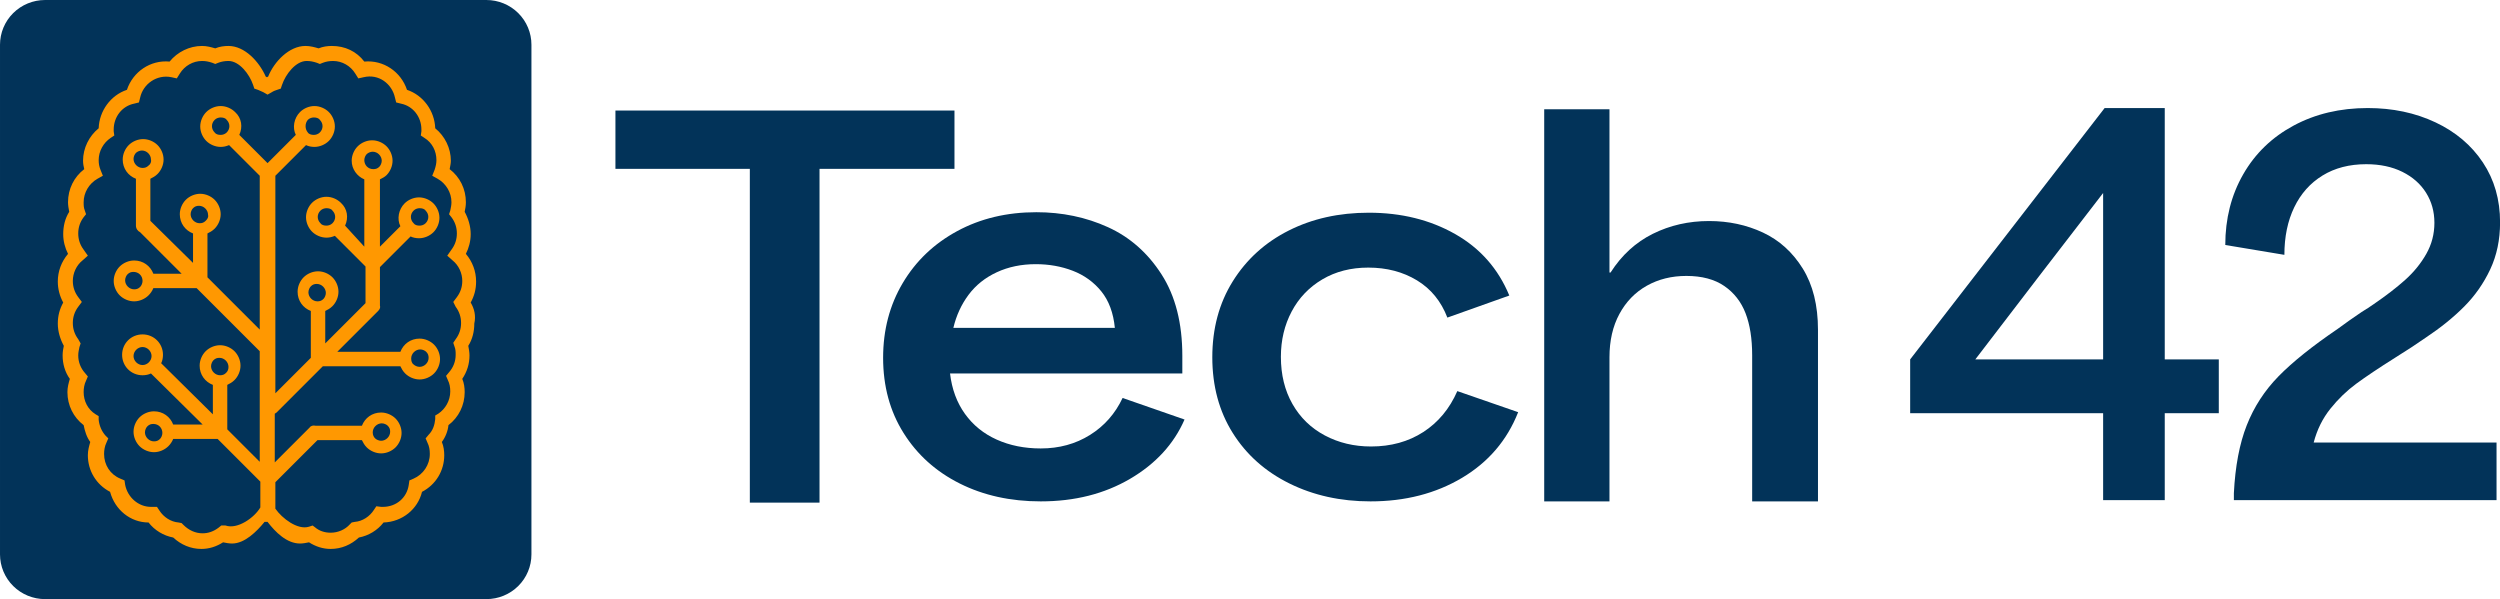
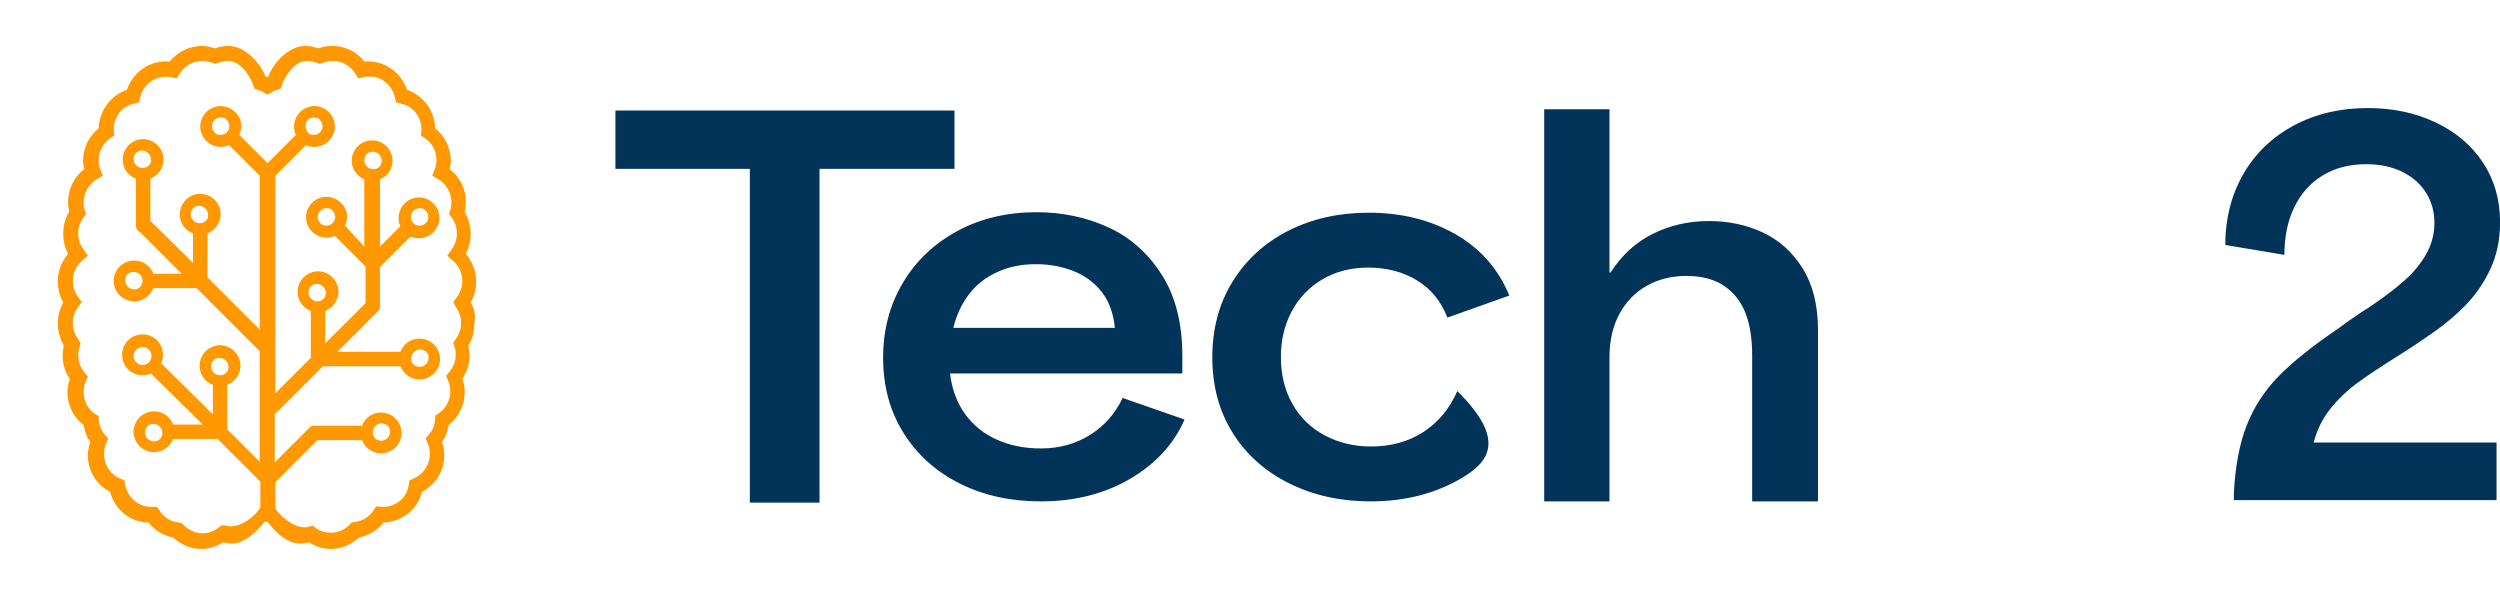
<svg xmlns="http://www.w3.org/2000/svg" width="100%" height="100%" viewBox="0 0 8375 2007" version="1.1" xml:space="preserve" style="fill-rule:evenodd;clip-rule:evenodd;stroke-linejoin:round;stroke-miterlimit:2;">
  <g transform="matrix(1,0,0,1,-228.167,-225.058)">
    <g transform="matrix(4.167,0,0,4.167,0,0)">
      <g transform="matrix(1,0,0,1,603.106,411.211)">
        <path d="M54.468,-221.459L-53.578,-221.459L-53.578,-268.337L218.984,-268.337L218.984,-221.459L110.492,-221.459L110.492,46.878L54.468,46.878L54.468,-221.459Z" style="fill:rgb(2,51,89);fill-rule:nonzero;" />
      </g>
    </g>
    <g transform="matrix(4.167,0,0,4.167,0,0)">
      <g transform="matrix(1,0,0,1,940.133,393.454)">
        <path d="M0,-105.203C-6.079,-112.689 -13.714,-118.205 -22.899,-121.752C-32.09,-125.298 -42.019,-127.071 -52.69,-127.071C-64.25,-127.071 -74.699,-124.904 -84.036,-120.57C-93.374,-116.235 -100.933,-110.19 -106.712,-102.445C-112.493,-94.694 -116.571,-85.828 -118.94,-75.849L10.893,-75.849C9.706,-87.928 6.072,-97.716 0,-105.203M-113.826,49.252C-132.947,39.667 -147.994,26.141 -158.958,8.669C-169.927,-8.797 -175.409,-28.96 -175.409,-51.813C-175.409,-74.137 -170.15,-94.17 -159.624,-111.901C-149.106,-129.632 -134.503,-143.552 -115.827,-153.667C-97.153,-163.776 -75.964,-168.837 -52.246,-168.837C-31.5,-168.837 -12.304,-164.829 5.335,-156.819C22.968,-148.803 37.349,-136.133 48.464,-118.796C59.581,-101.46 65.139,-79.653 65.139,-53.389L65.139,-39.204L-121.608,-39.204C-120.128,-26.596 -116.127,-15.761 -109.603,-6.698C-103.087,2.365 -94.561,9.26 -84.036,13.988C-73.518,18.716 -61.735,21.08 -48.688,21.08C-33.869,21.08 -20.676,17.473 -9.115,10.245C2.445,3.023 11.185,-6.895 17.118,-19.504L66.917,-2.167C58.316,17.534 43.72,33.43 23.12,45.509C2.515,57.588 -21.419,63.634 -48.688,63.634C-72.997,63.634 -94.708,58.839 -113.826,49.252" style="fill:rgb(2,51,89);fill-rule:nonzero;" />
      </g>
    </g>
    <g transform="matrix(4.167,0,0,4.167,0,0)">
      <g transform="matrix(1,0,0,1,1091.4,239.393)">
-         <path d="M0,203.313C-19.418,193.727 -34.612,180.202 -45.576,162.729C-56.545,145.263 -62.027,124.971 -62.027,101.853C-62.027,78.741 -56.545,58.382 -45.576,40.781C-34.612,23.185 -19.641,9.591 -0.667,-0.001C18.3,-9.586 39.794,-14.382 63.805,-14.382C89.886,-14.382 113.007,-8.669 133.168,2.758C153.322,14.184 167.85,30.671 176.742,52.207L126.943,69.938C121.899,56.806 113.75,46.826 102.488,39.992C91.219,33.165 78.179,29.748 63.36,29.748C49.424,29.748 37.127,32.9 26.456,39.204C15.785,45.509 7.559,54.115 1.778,65.013C-4.002,75.916 -6.892,88.062 -6.892,101.459C-6.892,115.909 -3.78,128.585 2.445,139.482C8.67,150.386 17.341,158.789 28.457,164.699C39.572,170.609 51.946,173.565 65.584,173.565C81.59,173.565 95.597,169.692 107.601,161.941C119.607,154.196 128.722,143.225 134.946,129.04L183.856,145.983C174.964,168.578 159.915,186.174 138.726,198.782C117.53,211.391 92.998,217.695 65.139,217.695C41.129,217.695 19.411,212.899 0,203.313" style="fill:rgb(2,51,89);fill-rule:nonzero;" />
+         <path d="M0,203.313C-19.418,193.727 -34.612,180.202 -45.576,162.729C-56.545,145.263 -62.027,124.971 -62.027,101.853C-62.027,78.741 -56.545,58.382 -45.576,40.781C-34.612,23.185 -19.641,9.591 -0.667,-0.001C18.3,-9.586 39.794,-14.382 63.805,-14.382C89.886,-14.382 113.007,-8.669 133.168,2.758C153.322,14.184 167.85,30.671 176.742,52.207L126.943,69.938C121.899,56.806 113.75,46.826 102.488,39.992C91.219,33.165 78.179,29.748 63.36,29.748C49.424,29.748 37.127,32.9 26.456,39.204C15.785,45.509 7.559,54.115 1.778,65.013C-4.002,75.916 -6.892,88.062 -6.892,101.459C-6.892,115.909 -3.78,128.585 2.445,139.482C8.67,150.386 17.341,158.789 28.457,164.699C39.572,170.609 51.946,173.565 65.584,173.565C81.59,173.565 95.597,169.692 107.601,161.941C119.607,154.196 128.722,143.225 134.946,129.04C174.964,168.578 159.915,186.174 138.726,198.782C117.53,211.391 92.998,217.695 65.139,217.695C41.129,217.695 19.411,212.899 0,203.313" style="fill:rgb(2,51,89);fill-rule:nonzero;" />
      </g>
    </g>
    <g transform="matrix(4.167,0,0,4.167,0,0)">
      <g transform="matrix(1,0,0,1,1296.2,457.088)">
        <path d="M0,-315.215L52.467,-315.215L52.467,-184.007L53.357,-184.007C62.25,-197.927 73.588,-208.3 87.372,-215.135C101.156,-221.962 116.196,-225.379 132.502,-225.379C148.21,-225.379 162.661,-222.288 175.854,-216.119C189.041,-209.944 199.712,-200.291 207.868,-187.159C216.017,-174.021 220.096,-157.607 220.096,-137.907L220.096,0L167.184,0L167.184,-117.418C167.184,-130.814 165.405,-142.105 161.848,-151.303C158.291,-160.495 152.58,-167.785 144.73,-173.171C136.872,-178.552 126.721,-181.249 114.272,-181.249C102.413,-181.249 91.818,-178.62 82.48,-173.369C73.144,-168.111 65.807,-160.563 60.472,-150.712C55.135,-140.862 52.467,-129.238 52.467,-115.842L52.467,0L0,0L0,-315.215Z" style="fill:rgb(2,51,89);fill-rule:nonzero;" />
      </g>
    </g>
    <g transform="matrix(4.167,0,0,4.167,0,0)">
      <g transform="matrix(1,0,0,1,1694.77,254.026)">
-         <path d="M-51.98,88.907L50.762,88.907L50.762,-44.857C27.475,-14.681 10.152,7.817 -1.218,22.631C-12.589,37.451 -29.511,59.545 -51.98,88.907ZM50.762,202.061L50.762,132.148L-104.365,132.148L-104.365,88.907L51.979,-113.154L100.304,-113.154L100.304,88.907L143.757,88.907L143.757,132.148L100.304,132.148L100.304,202.061L50.762,202.061Z" style="fill:rgb(2,51,89);fill-rule:nonzero;" />
-       </g>
+         </g>
    </g>
    <g transform="matrix(4.167,0,0,4.167,0,0)">
      <g transform="matrix(1,0,0,1,1861,201.065)">
        <path d="M0,194.831C5.818,180.049 14.346,166.913 25.584,155.429C36.815,143.945 52.721,131.211 73.299,117.215C78.985,112.995 85.342,108.503 92.386,103.751C95.9,101.641 99.149,99.531 102.132,97.415C112.144,90.553 120.609,84.02 127.512,77.813C134.415,71.613 140.031,64.683 144.365,57.023C148.693,49.369 150.863,41.053 150.863,32.075C150.863,23.103 148.629,15.047 144.163,7.92C139.695,0.792 133.331,-4.814 125.076,-8.911C116.814,-13 107.138,-15.049 96.04,-15.049C82.5,-15.049 70.792,-12.011 60.914,-5.941C51.028,0.135 43.451,8.649 38.173,19.602C32.893,30.56 30.254,43.3 30.254,57.815L-17.259,49.895C-17.259,28.777 -12.455,9.838 -2.843,-6.93C6.763,-23.693 20.304,-36.76 37.767,-46.134C55.228,-55.502 75.057,-60.192 97.258,-60.192C117.29,-60.192 135.431,-56.362 151.674,-48.708C167.918,-41.048 180.641,-30.294 189.847,-16.434C199.048,-2.575 203.654,13.464 203.654,31.679C203.654,45.676 201.015,58.279 195.735,69.497C190.457,80.721 183.483,90.683 174.823,99.395C166.154,108.107 155.869,116.423 143.959,124.343C137.189,129.095 128.933,134.509 119.187,140.579C106.192,148.765 95.838,155.695 88.121,161.369C80.406,167.049 73.433,173.781 67.208,181.565C60.977,189.355 56.51,198.395 53.807,208.691L200.812,208.691L200.812,255.023L-10.356,255.023L-10.356,249.479C-9.277,227.835 -5.825,209.619 0,194.831" style="fill:rgb(2,51,89);fill-rule:nonzero;" />
      </g>
    </g>
    <g transform="matrix(4.167,0,0,4.167,0,0)">
      <g transform="matrix(1,0,0,1,90.966,535.652)">
-         <path d="M0,-481.638L354.823,-481.638C356.009,-481.638 357.192,-481.58 358.372,-481.465C359.552,-481.35 360.724,-481.177 361.887,-480.947C363.05,-480.718 364.199,-480.432 365.334,-480.09C366.468,-479.749 367.583,-479.352 368.679,-478.902C369.774,-478.451 370.845,-477.949 371.891,-477.394C372.937,-476.839 373.953,-476.234 374.939,-475.581C375.924,-474.927 376.876,-474.226 377.792,-473.479C378.709,-472.732 379.587,-471.943 380.425,-471.111C381.264,-470.278 382.059,-469.407 382.811,-468.497C383.564,-467.587 384.269,-466.643 384.928,-465.664C385.587,-464.685 386.196,-463.677 386.755,-462.638C387.314,-461.6 387.82,-460.537 388.274,-459.45C388.728,-458.362 389.127,-457.255 389.471,-456.129C389.815,-455.002 390.103,-453.862 390.334,-452.707C390.565,-451.552 390.739,-450.389 390.855,-449.218C390.972,-448.046 391.03,-446.872 391.03,-445.695L391.03,-35.943C391.03,-34.766 390.972,-33.592 390.855,-32.42C390.739,-31.249 390.565,-30.086 390.334,-28.931C390.103,-27.777 389.815,-26.636 389.471,-25.51C389.127,-24.383 388.728,-23.276 388.274,-22.189C387.82,-21.101 387.314,-20.038 386.755,-19C386.196,-17.962 385.587,-16.953 384.928,-15.975C384.269,-14.996 383.564,-14.051 382.811,-13.141C382.059,-12.232 381.264,-11.36 380.425,-10.528C379.587,-9.696 378.709,-8.906 377.792,-8.159C376.876,-7.412 375.924,-6.712 374.939,-6.058C373.953,-5.404 372.937,-4.799 371.891,-4.245C370.845,-3.69 369.774,-3.187 368.679,-2.736C367.583,-2.286 366.468,-1.89 365.334,-1.548C364.199,-1.206 363.05,-0.921 361.887,-0.691C360.724,-0.461 359.552,-0.289 358.372,-0.173C357.192,-0.058 356.009,0 354.823,0L0,0C-1.186,0 -2.369,-0.058 -3.549,-0.173C-4.729,-0.289 -5.9,-0.461 -7.064,-0.691C-8.227,-0.921 -9.375,-1.206 -10.51,-1.548C-11.645,-1.89 -12.76,-2.286 -13.856,-2.736C-14.951,-3.187 -16.022,-3.69 -17.068,-4.245C-18.113,-4.799 -19.129,-5.404 -20.115,-6.058C-21.101,-6.712 -22.052,-7.412 -22.969,-8.159C-23.886,-8.906 -24.763,-9.696 -25.602,-10.528C-26.44,-11.36 -27.236,-12.232 -27.988,-13.141C-28.74,-14.051 -29.446,-14.996 -30.105,-15.975C-30.763,-16.953 -31.372,-17.962 -31.931,-19C-32.49,-20.038 -32.997,-21.101 -33.45,-22.189C-33.904,-23.276 -34.303,-24.383 -34.647,-25.51C-34.992,-26.636 -35.279,-27.777 -35.511,-28.931C-35.742,-30.086 -35.916,-31.249 -36.032,-32.42C-36.148,-33.592 -36.206,-34.766 -36.206,-35.943L-36.206,-445.695C-36.206,-446.872 -36.148,-448.046 -36.032,-449.218C-35.916,-450.389 -35.742,-451.552 -35.511,-452.707C-35.279,-453.862 -34.992,-455.002 -34.647,-456.129C-34.303,-457.255 -33.904,-458.362 -33.45,-459.45C-32.997,-460.537 -32.49,-461.6 -31.931,-462.638C-31.372,-463.677 -30.763,-464.685 -30.105,-465.664C-29.446,-466.643 -28.74,-467.587 -27.988,-468.497C-27.236,-469.407 -26.44,-470.278 -25.602,-471.111C-24.763,-471.943 -23.886,-472.732 -22.969,-473.479C-22.052,-474.226 -21.101,-474.927 -20.115,-475.581C-19.129,-476.234 -18.113,-476.839 -17.068,-477.394C-16.022,-477.949 -14.951,-478.451 -13.856,-478.902C-12.76,-479.352 -11.645,-479.749 -10.51,-480.09C-9.375,-480.432 -8.227,-480.718 -7.064,-480.947C-5.9,-481.177 -4.729,-481.35 -3.549,-481.465C-2.369,-481.58 -1.186,-481.638 0,-481.638" style="fill:rgb(2,51,89);fill-rule:nonzero;" />
-       </g>
+         </g>
    </g>
    <g transform="matrix(4.167,0,0,4.167,0,0)">
      <g transform="matrix(1,0,0,1,185.297,184.194)">
        <path d="M0,217.882C0,219.814 -0.966,221.747 -1.933,222.713C-3.382,224.162 -4.832,224.646 -6.764,224.646C-10.63,224.646 -14.012,221.264 -14.012,217.399C-14.012,215.466 -13.045,213.534 -12.079,212.568C-10.63,211.118 -9.18,210.635 -7.247,210.635C-2.899,210.635 0,214.017 0,217.882M-8.697,156.044C-8.697,159.909 -12.079,163.291 -15.944,163.291C-19.81,163.291 -23.192,159.909 -23.192,156.044C-23.192,152.179 -19.81,148.797 -15.944,148.797C-12.079,148.797 -8.697,152.179 -8.697,156.044M51.215,169.571C49.766,171.02 48.317,171.503 46.384,171.503C42.518,171.503 39.136,168.122 39.136,164.257C39.136,162.324 40.103,160.392 41.069,159.426C42.518,157.976 43.968,157.493 45.901,157.493C49.766,157.493 53.148,160.875 53.148,164.74C53.148,166.672 52.665,168.122 51.215,169.571M-15.944,95.655C-15.944,97.588 -16.911,99.52 -17.877,100.486C-19.327,101.936 -20.776,102.419 -22.709,102.419C-26.574,102.419 -29.956,99.037 -29.956,95.172C-29.956,93.24 -28.99,91.307 -28.024,90.341C-26.574,88.892 -25.125,88.409 -23.192,88.409C-19.327,88.409 -15.944,91.307 -15.944,95.655M-11.113,2.898C-12.562,4.348 -14.012,4.831 -15.944,4.831C-19.81,4.831 -23.192,1.449 -23.192,-2.416C-23.192,-4.348 -22.226,-6.281 -21.259,-7.247C-20.293,-8.213 -18.36,-9.179 -16.428,-9.179C-12.562,-9.179 -9.18,-5.798 -9.18,-1.933C-8.697,-0 -9.663,1.932 -11.113,2.898M34.788,47.344C33.338,48.794 31.889,49.277 29.956,49.277C26.091,49.277 22.709,45.895 22.709,42.03C22.709,40.098 23.675,38.165 24.641,37.199C26.091,35.75 27.54,35.267 29.473,35.267C33.338,35.267 36.721,38.648 36.721,42.513C37.204,44.446 36.237,45.895 34.788,47.344M51.699,-23.673C50.249,-22.223 48.317,-21.74 46.867,-21.74C44.934,-21.74 43.002,-22.223 42.035,-23.673C39.136,-26.571 39.136,-30.919 42.035,-33.818C43.485,-35.267 45.418,-35.75 46.867,-35.75C48.8,-35.75 50.732,-35.267 51.699,-33.818C54.598,-30.919 54.598,-26.571 51.699,-23.673M116.926,-33.818C118.375,-35.267 120.308,-35.75 121.758,-35.75C123.69,-35.75 125.623,-35.267 126.589,-33.818C129.488,-30.919 129.488,-26.571 126.589,-23.673C125.14,-22.223 123.207,-21.74 121.758,-21.74C119.825,-21.74 117.892,-22.223 116.926,-23.673C114.51,-26.571 114.51,-30.919 116.926,-33.818M136.736,49.277C135.286,50.726 133.354,51.209 131.904,51.209C129.971,51.209 128.039,50.726 127.072,49.277C124.173,46.378 124.173,42.03 127.072,39.132C128.522,37.682 130.455,37.199 131.904,37.199C133.837,37.199 135.769,37.682 136.736,39.132C139.635,42.03 139.635,46.378 136.736,49.277M201.963,39.132C203.412,37.682 205.345,37.199 206.795,37.199C208.727,37.199 210.66,37.682 211.626,39.132C214.525,42.03 214.525,46.378 211.626,49.277C210.177,50.726 208.244,51.209 206.795,51.209C204.862,51.209 202.929,50.726 201.963,49.277C199.064,46.378 199.064,42.03 201.963,39.132M162.343,-1.45C162.343,-3.382 163.31,-5.315 164.276,-6.281C165.242,-7.247 167.175,-8.213 169.108,-8.213C172.973,-8.213 176.355,-4.831 176.355,-0.967C176.355,0.966 175.389,2.898 174.423,3.865C172.973,5.314 171.524,5.797 169.591,5.797C165.242,5.797 162.343,2.415 162.343,-1.45M200.03,157.976C200.03,154.112 203.412,150.73 207.278,150.73C209.21,150.73 211.143,151.696 212.109,152.662C213.559,154.112 214.042,155.561 214.042,157.493C214.042,161.358 210.66,164.74 206.795,164.74C204.862,164.74 202.929,163.774 201.963,162.808C200.513,161.841 200.03,159.909 200.03,157.976M117.409,104.834C117.409,102.902 118.375,100.97 119.342,100.003C120.791,98.554 122.241,98.071 124.173,98.071C128.039,98.071 131.421,101.453 131.421,105.317C131.421,107.25 130.455,109.182 129.488,110.149C128.039,111.598 126.589,112.081 124.657,112.081C120.791,112.081 117.409,108.699 117.409,104.834M169.108,217.399C169.108,213.534 172.49,210.152 176.355,210.152C178.288,210.152 180.221,211.118 181.187,212.085C182.636,213.534 183.12,214.983 183.12,216.916C183.12,220.781 179.737,224.162 175.872,224.162C173.939,224.162 172.007,223.196 171.04,222.23C170.074,221.264 169.108,219.814 169.108,217.399M235.785,116.429C238.683,120.294 240.133,124.642 240.133,129.473C240.133,134.304 238.683,138.652 235.785,142.517L233.852,145.416L234.818,148.314C235.784,150.73 235.784,152.662 235.784,155.078C235.784,160.392 233.852,165.223 230.47,169.088L228.054,171.987L229.503,175.368C230.953,178.267 231.436,181.166 231.436,184.547C231.436,191.794 227.571,198.558 221.773,202.422L219.357,203.872L219.357,206.77C218.874,211.602 217.424,215.95 214.042,219.331L211.626,222.23L213.076,225.612C214.525,228.51 215.008,231.409 215.008,234.791C215.008,243.487 209.694,251.217 201.963,254.598L198.581,256.048L198.098,259.429C196.648,270.058 187.951,277.304 177.322,277.304L175.872,277.304L172.007,276.821L170.074,279.72C166.692,285.034 160.894,288.899 154.613,289.382L152.197,289.865L150.748,291.315C146.882,295.663 141.084,298.078 135.286,298.078C130.455,298.078 126.106,296.629 122.724,293.73L120.791,292.281L117.892,293.247C108.712,296.146 96.15,286.484 90.835,278.754L90.835,257.497L91.318,257.014L124.657,223.679L160.411,223.679C161.377,225.612 162.343,227.544 164.276,229.477C167.175,232.375 171.524,234.308 175.872,234.308C180.221,234.308 184.569,232.375 187.468,229.477C190.367,226.578 192.3,222.23 192.3,217.882C192.3,213.534 190.367,209.186 187.468,206.287C184.569,203.389 180.221,201.456 175.872,201.456C168.625,201.456 162.827,205.804 160.411,212.085L123.207,212.085C121.274,211.602 119.342,212.085 118.375,213.534L90.352,241.554L90.352,202.422C90.835,201.939 91.318,201.939 91.801,201.456L129.005,164.257L191.333,164.257C192.3,166.189 193.266,168.122 195.199,170.054C198.098,172.953 202.446,174.885 206.795,174.885C211.143,174.885 215.492,172.953 218.391,170.054C221.29,167.156 223.222,162.808 223.222,158.46C223.222,154.112 221.29,149.764 218.391,146.865C215.492,143.966 211.143,142.034 206.795,142.034C199.547,142.034 193.749,146.382 191.333,152.662L140.601,152.662L173.456,119.811C174.906,118.361 175.389,116.912 174.906,115.463L174.906,84.544L199.547,59.905C201.48,60.871 203.896,61.354 206.312,61.354C210.66,61.354 215.009,59.422 217.908,56.523C220.807,53.625 222.739,49.277 222.739,44.929C222.739,40.581 220.807,36.233 217.908,33.334C215.009,30.435 210.66,28.503 206.312,28.503C201.963,28.503 197.615,30.435 194.716,33.334C189.884,38.165 188.434,45.895 191.333,51.692L174.906,68.118L174.906,14.01C176.839,13.044 178.771,12.077 180.221,10.628C183.12,7.729 185.052,3.381 185.052,-0.967C185.052,-5.315 183.12,-9.663 180.221,-12.561C177.322,-15.46 172.973,-17.392 168.625,-17.392C164.276,-17.392 159.928,-15.46 157.029,-12.561C154.13,-9.663 152.197,-5.315 152.197,-0.967C152.197,5.797 156.546,11.594 162.344,14.01L162.344,68.118L146.882,51.209C149.781,44.929 148.815,37.682 143.5,32.851C140.601,29.952 136.253,28.02 131.904,28.02C127.556,28.02 123.207,29.952 120.308,32.851C117.409,35.75 115.476,40.098 115.476,44.446C115.476,48.794 117.409,53.142 120.308,56.04C123.207,58.939 127.556,60.871 131.904,60.871C134.32,60.871 136.253,60.388 138.668,59.422L163.31,84.061L163.31,113.53L130.938,145.899L130.938,119.811C132.87,118.845 134.803,117.878 136.736,115.946C139.635,113.047 141.567,108.699 141.567,104.351C141.567,100.003 139.635,95.655 136.736,92.757C133.837,89.858 129.488,87.926 125.14,87.926C120.791,87.926 116.443,89.858 113.544,92.757C110.645,95.655 108.712,100.003 108.712,104.351C108.712,111.598 113.061,117.395 119.342,119.811L119.342,157.493L90.835,185.997L90.835,11.111L115.476,-13.527C117.409,-12.561 119.825,-12.078 122.241,-12.078C126.589,-12.078 130.938,-14.011 133.837,-16.909C136.736,-19.808 138.668,-24.156 138.668,-28.504C138.668,-32.852 136.736,-37.2 133.837,-40.098C130.938,-42.997 126.589,-44.93 122.241,-44.93C117.892,-44.93 113.544,-42.997 110.645,-40.098C105.813,-35.267 104.364,-27.538 107.263,-21.74L84.554,0.966L61.845,-21.74C64.744,-28.021 63.778,-35.267 58.463,-40.098C55.564,-42.997 51.215,-44.93 46.867,-44.93C42.518,-44.93 38.17,-42.997 35.271,-40.098C32.372,-37.2 30.439,-32.852 30.439,-28.504C30.439,-24.156 32.372,-19.808 35.271,-16.909C38.17,-14.011 42.518,-12.078 46.867,-12.078C49.283,-12.078 51.215,-12.561 53.631,-13.527L78.273,11.111L78.273,134.787L36.237,92.757L36.237,57.49C38.17,56.523 40.103,55.557 42.035,53.625C44.934,50.726 46.867,46.378 46.867,42.03C46.867,37.682 44.934,33.334 42.035,30.435C39.136,27.537 34.788,25.604 30.439,25.604C26.091,25.604 21.742,27.537 18.843,30.435C15.944,33.334 14.012,37.682 14.012,42.03C14.012,49.277 18.36,55.074 24.641,57.49L24.641,81.162L-9.663,47.344L-9.663,13.527C-7.731,12.56 -5.798,11.594 -3.865,9.662C-0.966,6.763 0.966,2.415 0.966,-1.933C0.966,-6.281 -0.966,-10.629 -3.865,-13.527C-6.764,-16.426 -11.113,-18.359 -15.461,-18.359C-19.81,-18.359 -24.158,-16.426 -27.057,-13.527C-29.956,-10.629 -31.889,-6.281 -31.889,-1.933C-31.889,5.314 -27.54,11.111 -21.259,13.527L-21.259,51.209C-21.259,53.625 -19.81,55.557 -17.877,56.523L15.461,89.858L-7.247,89.858C-9.663,83.578 -15.461,79.23 -22.709,79.23C-27.057,79.23 -31.406,81.162 -34.305,84.061C-37.204,86.959 -39.136,91.307 -39.136,95.655C-39.136,100.003 -37.204,104.351 -34.305,107.25C-31.406,110.149 -27.057,112.081 -22.709,112.081C-18.36,112.081 -14.012,110.149 -11.113,107.25C-9.663,105.801 -8.214,103.868 -7.247,101.453L27.54,101.453L78.273,152.179L78.273,241.071L52.182,214.983L52.182,179.233C54.114,178.267 56.047,177.301 57.98,175.368C60.879,172.47 62.811,168.122 62.811,163.774C62.811,159.426 60.879,155.078 57.98,152.179C55.081,149.28 50.732,147.348 46.384,147.348C42.035,147.348 37.687,149.28 34.788,152.179C31.889,155.078 29.956,159.426 29.956,163.774C29.956,171.02 34.305,176.818 40.586,179.233L40.586,202.906L-0.966,161.841C0,159.909 0.483,157.493 0.483,155.078C0.483,145.899 -6.764,138.652 -15.945,138.652C-25.125,138.652 -32.372,145.899 -32.372,155.078C-32.372,164.257 -25.125,171.503 -15.945,171.503C-13.529,171.503 -11.113,171.02 -9.18,170.054L32.372,211.118L8.697,211.118C6.281,204.838 0.483,200.49 -6.764,200.49C-11.113,200.49 -15.461,202.423 -18.36,205.321C-21.259,208.22 -23.192,212.568 -23.192,216.916C-23.192,221.264 -21.259,225.612 -18.36,228.51C-15.461,231.409 -11.113,233.342 -6.764,233.342C-2.416,233.342 1.933,231.409 4.832,228.51C6.281,227.061 7.731,225.129 8.697,222.713L44.451,222.713L78.756,257.014L78.756,277.788C73.924,286 60.396,295.663 50.732,292.281L47.35,292.281L44.934,294.213C41.069,297.112 36.721,298.561 32.372,298.561C26.574,298.561 21.259,296.146 16.911,291.798L15.461,290.348L13.045,289.865C6.764,289.382 0.966,285.517 -2.416,280.203L-4.348,277.304L-9.18,277.304C-19.327,277.304 -28.024,269.575 -29.956,259.429L-30.439,256.048L-33.822,254.598C-42.035,251.217 -46.867,243.487 -46.867,234.791C-46.867,231.892 -46.384,228.51 -44.934,225.612L-43.485,222.23L-45.901,219.814C-48.8,216.433 -50.732,212.085 -51.215,207.254L-51.215,204.355L-53.631,202.906C-59.912,199.041 -63.295,192.277 -63.295,185.031C-63.295,182.132 -62.811,178.75 -61.362,175.851L-59.913,172.47L-62.328,169.571C-65.71,165.706 -67.643,160.875 -67.643,155.561C-67.643,153.145 -67.16,151.213 -66.677,148.797L-65.71,145.899L-67.643,142.517C-70.542,138.652 -71.992,134.304 -71.992,129.473C-71.992,124.642 -70.542,120.294 -67.643,116.429L-64.744,112.564L-67.643,108.699C-70.542,104.834 -71.992,100.486 -71.992,95.655C-71.992,89.375 -69.093,83.094 -64.261,79.23L-59.912,75.365L-63.295,70.534C-66.194,66.669 -67.643,62.321 -67.643,57.49C-67.643,52.659 -66.194,48.311 -63.295,44.446L-61.362,42.03L-62.328,39.132C-63.295,36.716 -63.295,34.783 -63.295,32.368C-63.295,24.638 -58.946,17.392 -52.182,13.527L-47.833,11.111L-49.766,6.28C-50.732,3.865 -51.215,1.449 -51.215,-1.45C-51.215,-8.696 -47.35,-15.46 -41.552,-19.325L-38.653,-21.257L-39.136,-24.639L-39.136,-26.088C-39.136,-36.234 -32.372,-44.93 -22.709,-46.862L-18.843,-47.828L-17.877,-51.693C-15.461,-62.805 -4.349,-70.534 7.247,-68.119L11.596,-67.153L14.012,-71.017C17.877,-77.298 24.641,-81.163 31.889,-81.163C34.788,-81.163 37.204,-80.68 40.103,-79.713L42.518,-78.747L44.934,-79.713C47.35,-80.68 50.249,-81.163 53.148,-81.163C61.845,-81.163 70.059,-70.534 72.958,-61.838L73.924,-58.94L76.823,-57.974C78.273,-57.49 79.722,-56.524 81.172,-56.041L84.554,-54.109L87.936,-56.041C89.386,-57.007 90.835,-57.49 92.285,-57.974L95.184,-58.94L96.15,-61.838C99.049,-70.534 107.263,-81.163 115.96,-81.163C118.859,-81.163 121.274,-80.68 124.173,-79.713L126.589,-78.747L129.005,-79.713C131.421,-80.68 134.32,-81.163 137.219,-81.163C144.466,-81.163 151.231,-77.298 155.096,-71.017L157.512,-67.153L161.86,-68.119C173.939,-71.017 184.569,-62.805 186.985,-51.693L187.951,-47.828L191.816,-46.862C201.48,-44.93 208.244,-36.234 208.244,-26.088L208.244,-24.639L207.761,-21.257L210.66,-19.325C216.941,-15.46 220.323,-8.696 220.323,-1.45C220.323,0.966 219.84,3.381 218.874,6.28L216.941,11.111L221.29,13.527C228.054,17.392 232.402,24.638 232.402,32.368C232.402,34.783 231.919,36.716 231.436,39.132L230.47,42.03L232.402,44.446C235.301,48.311 236.751,52.659 236.751,57.49C236.751,62.321 235.301,66.669 232.402,70.534L229.02,75.365L233.369,79.23C238.2,83.094 241.099,89.375 241.099,95.655C241.099,100.486 239.65,104.834 236.751,108.699L233.852,112.564L235.785,116.429ZM247.864,113.047C250.763,107.733 252.212,102.419 252.212,96.138C252.212,87.926 249.313,80.196 243.998,73.915C246.414,69.084 247.864,63.77 247.864,57.973C247.864,51.692 245.931,45.412 243.032,40.098C243.515,37.682 243.998,35.267 243.998,32.368C243.998,21.74 239.167,12.077 230.953,5.797C231.436,3.381 231.919,0.966 231.919,-0.967C231.919,-11.112 227.088,-20.774 219.357,-27.054C218.874,-41.065 209.694,-53.625 196.648,-57.973C191.817,-72.467 177.805,-82.129 162.344,-80.68C156.062,-88.892 146.882,-93.24 136.253,-93.24C132.87,-93.24 129.005,-92.757 125.623,-91.308C122.241,-92.274 118.859,-93.24 114.993,-93.24C101.948,-93.24 89.869,-80.68 85.037,-68.602C84.554,-68.602 84.554,-68.119 84.071,-68.119C83.588,-68.119 83.588,-68.602 83.104,-68.602C77.79,-80.68 66.194,-93.24 53.148,-93.24C49.766,-93.24 45.901,-92.757 42.518,-91.308C39.136,-92.274 35.754,-93.24 31.889,-93.24C21.742,-93.24 12.079,-88.409 5.798,-80.68C-9.663,-82.129 -23.675,-72.467 -28.507,-57.973C-41.552,-53.625 -50.732,-41.065 -51.215,-27.054C-58.946,-20.774 -63.778,-11.112 -63.778,-0.967C-63.778,1.449 -63.295,3.865 -62.811,5.797C-71.025,12.077 -75.857,21.74 -75.857,32.368C-75.857,34.784 -75.374,37.682 -74.891,40.098C-78.273,45.412 -79.722,51.692 -79.722,57.973C-79.722,63.77 -78.273,69.084 -75.857,73.915C-81.172,80.196 -84.071,87.926 -84.071,96.138C-84.071,101.936 -82.621,107.733 -79.722,113.047C-82.621,118.361 -84.071,123.676 -84.071,129.956C-84.071,136.237 -82.138,142.517 -79.239,147.831C-79.722,150.247 -80.205,152.662 -80.205,155.561C-80.205,162.324 -78.273,169.088 -74.407,174.402C-75.374,177.784 -76.34,181.166 -76.34,185.031C-76.34,195.659 -71.508,205.321 -63.295,211.602C-62.328,216.433 -60.879,221.264 -57.98,225.129C-58.946,228.51 -59.912,231.892 -59.912,235.757C-59.912,248.318 -53.148,259.429 -42.035,265.227C-38.17,279.72 -25.608,289.865 -11.113,289.865C-6.281,296.146 0.966,300.494 8.697,301.943C14.978,307.74 22.709,311.122 31.406,311.122C37.687,311.122 43.485,309.19 48.8,305.808C51.215,306.291 53.631,306.774 56.047,306.774C66.194,306.774 75.857,297.112 82.138,289.382L84.554,289.382C90.835,297.595 100.015,306.774 110.645,306.774C113.061,306.774 115.476,306.291 117.892,305.808C123.207,309.19 129.005,311.122 135.286,311.122C143.983,311.122 151.714,307.74 157.995,301.943C165.726,300.494 172.973,296.146 177.805,289.865C192.783,289.382 205.345,279.237 208.727,265.227C219.84,259.429 226.604,248.318 226.604,235.757C226.604,232.375 226.121,228.51 224.672,225.129C227.571,221.264 229.503,216.433 229.987,211.602C238.2,205.321 243.032,195.659 243.032,185.031C243.032,181.649 242.549,177.784 241.099,174.402C244.965,168.605 246.897,162.324 246.897,155.561C246.897,153.145 246.414,150.247 245.931,147.831C249.313,142.517 250.763,136.237 250.763,129.956C252.212,123.676 250.763,117.878 247.864,113.047" style="fill:rgb(255,152,1);fill-rule:nonzero;" />
      </g>
    </g>
  </g>
</svg>